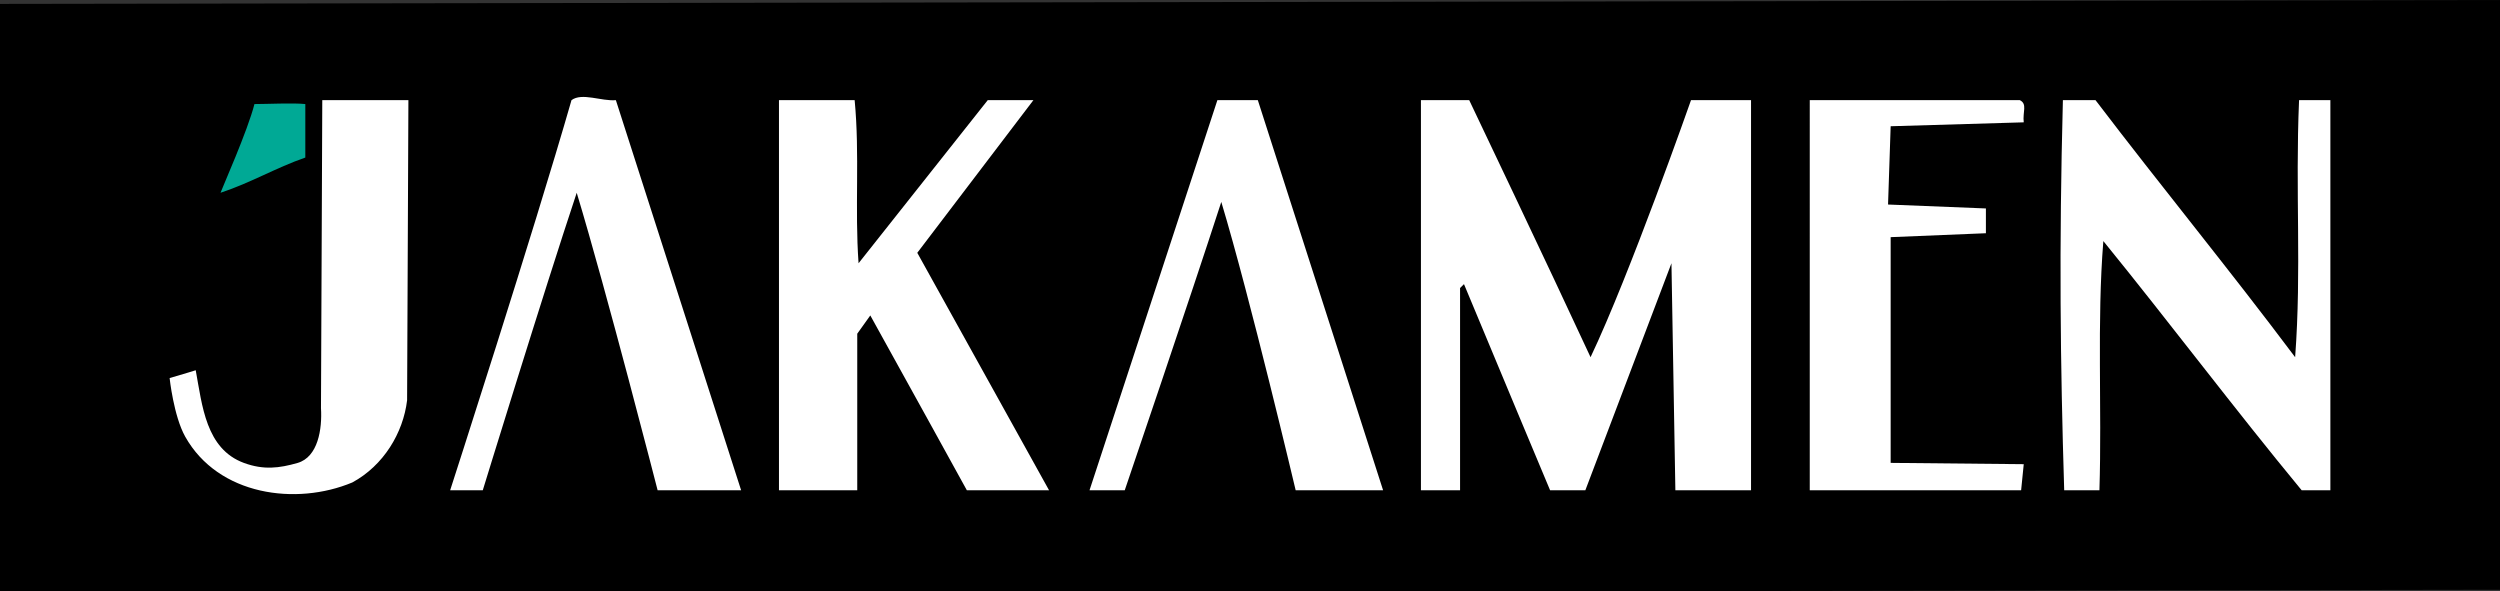
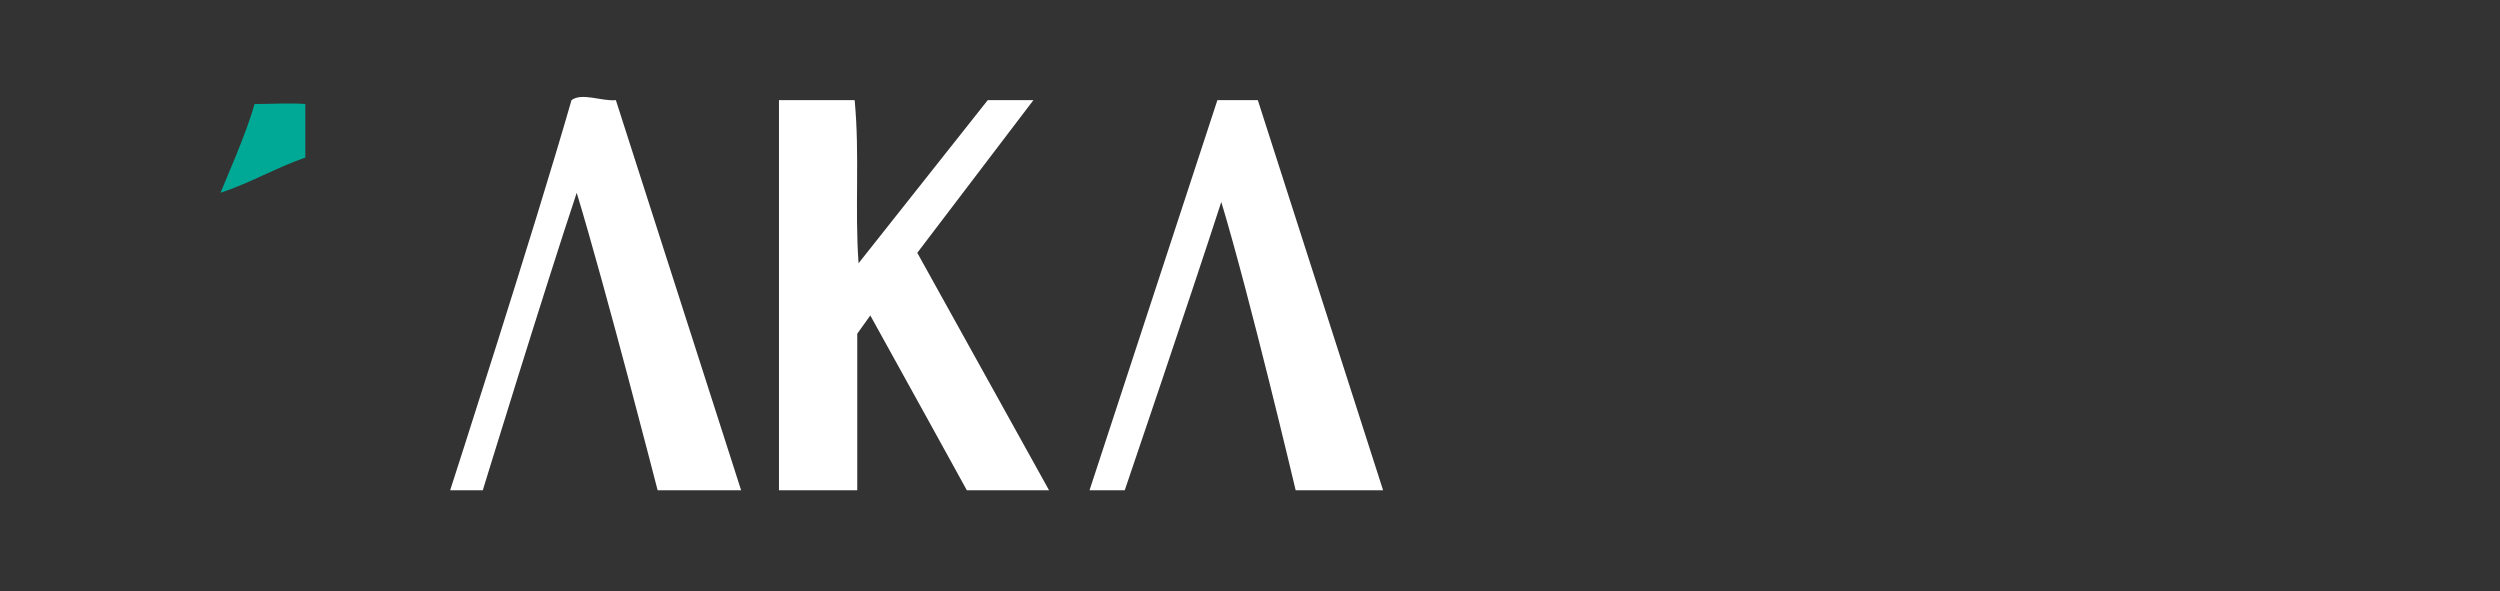
<svg xmlns="http://www.w3.org/2000/svg" version="1.1" id="Layer_1" x="0px" y="0px" width="800px" height="189.144px" viewBox="0 0 800 189.144" enable-background="new 0 0 800 189.144" xml:space="preserve">
  <rect x="0" y="0" width="800" height="189.144" fill="#333333" stroke="none" />
  <g>
-     <polygon fill-rule="evenodd" clip-rule="evenodd" points="0,1.252 800,0 800,188.727 545.722,189.144 0,189.144 0,1.252  " />
-     <path fill-rule="evenodd" clip-rule="evenodd" fill="#FFFFFF" d="M59.276,139.748c-3.71-6.605-4.997-18.768-4.997-18.768   c3.289-0.964,5.743-1.686,8.351-2.503c2.087,11.273,3.214,25.178,15.462,29.672c6.265,2.294,11.258,1.672,17.104,0   c6.586-1.88,7.935-10.882,7.517-17.563l0.418-98.538h27.559l-0.418,96.037c-1.254,10.437-7.518,20.873-17.537,26.302   C94.781,161.898,69.867,158.588,59.276,139.748L59.276,139.748z" />
-     <path fill-rule="evenodd" clip-rule="evenodd" fill="#FFFFFF" d="M454.699,156.89V32.048h15.447c0,0,25.885,54.28,38.83,82.255   c12.526-26.306,32.148-82.255,32.148-82.255h19.208V156.89h-24.214l-1.254-72.65l-27.556,72.65h-11.278   c0,0-18.373-43.84-27.556-65.968l-1.254,1.25v64.717H454.699L454.699,156.89z" />
    <path fill-rule="evenodd" clip-rule="evenodd" fill="#FFFFFF" d="M414.616,156.89c0,0-14.616-61.794-23.803-92.271   c-9.828,30.361-30.896,92.271-30.896,92.271h-11.273c0,0,26.352-80.472,40.919-124.841h12.94l40.088,124.841H414.616   L414.616,156.89z" />
    <path fill-rule="evenodd" clip-rule="evenodd" fill="#FFFFFF" d="M309.394,156.89c0,0-20.458-37.158-30.897-55.948l-4.176,5.845   v50.104H249.27V32.048h24.217c1.669,17.538,0,34.657,1.252,52.191l41.337-52.191h14.614l-37.163,48.851l42.172,75.991H309.394   L309.394,156.89z" />
    <path fill-rule="evenodd" clip-rule="evenodd" fill="#FFFFFF" d="M210.44,156.89c0,0-16.286-63.462-25.89-95.197   c-10.438,31.317-30.062,95.197-30.062,95.197h-10.439c0,0,26.724-82.669,38.83-124.841c3.343-2.506,9.604,0.417,14.199,0   L237.16,156.89H210.44L210.44,156.89z" />
-     <path fill-rule="evenodd" clip-rule="evenodd" fill="#FFFFFF" d="M736.535,156.89c-21.711-26.304-41.755-53.023-63.465-79.749   c-2.09,25.89-0.419,53.028-1.254,79.749h-11.273c-1.254-40.915-1.668-77.241-0.418-124.841h10.438   c21.293,27.973,42.589,53.863,63.883,82.255c2.09-28.393,0-52.611,1.254-82.255h10.02V156.89H736.535L736.535,156.89z" />
-     <path fill-rule="evenodd" clip-rule="evenodd" fill="#FFFFFF" d="M579.123,32.048h67.222c2.507,1.252,0.836,3.758,1.254,7.099   l-42.587,1.251l-0.836,25.051l31.314,1.255v7.931l-30.479,1.254v72.233l42.587,0.418l-0.837,8.349h-67.639V32.048L579.123,32.048z" />
    <path fill-rule="evenodd" clip-rule="evenodd" fill="#00A995" d="M70.564,61.693c0.416-1.25,8.767-20.041,10.856-28.392   c3.88,0,12.524-0.418,16.283,0v17.119C88.099,53.761,80.584,58.355,70.564,61.693L70.564,61.693z" />
  </g>
</svg>